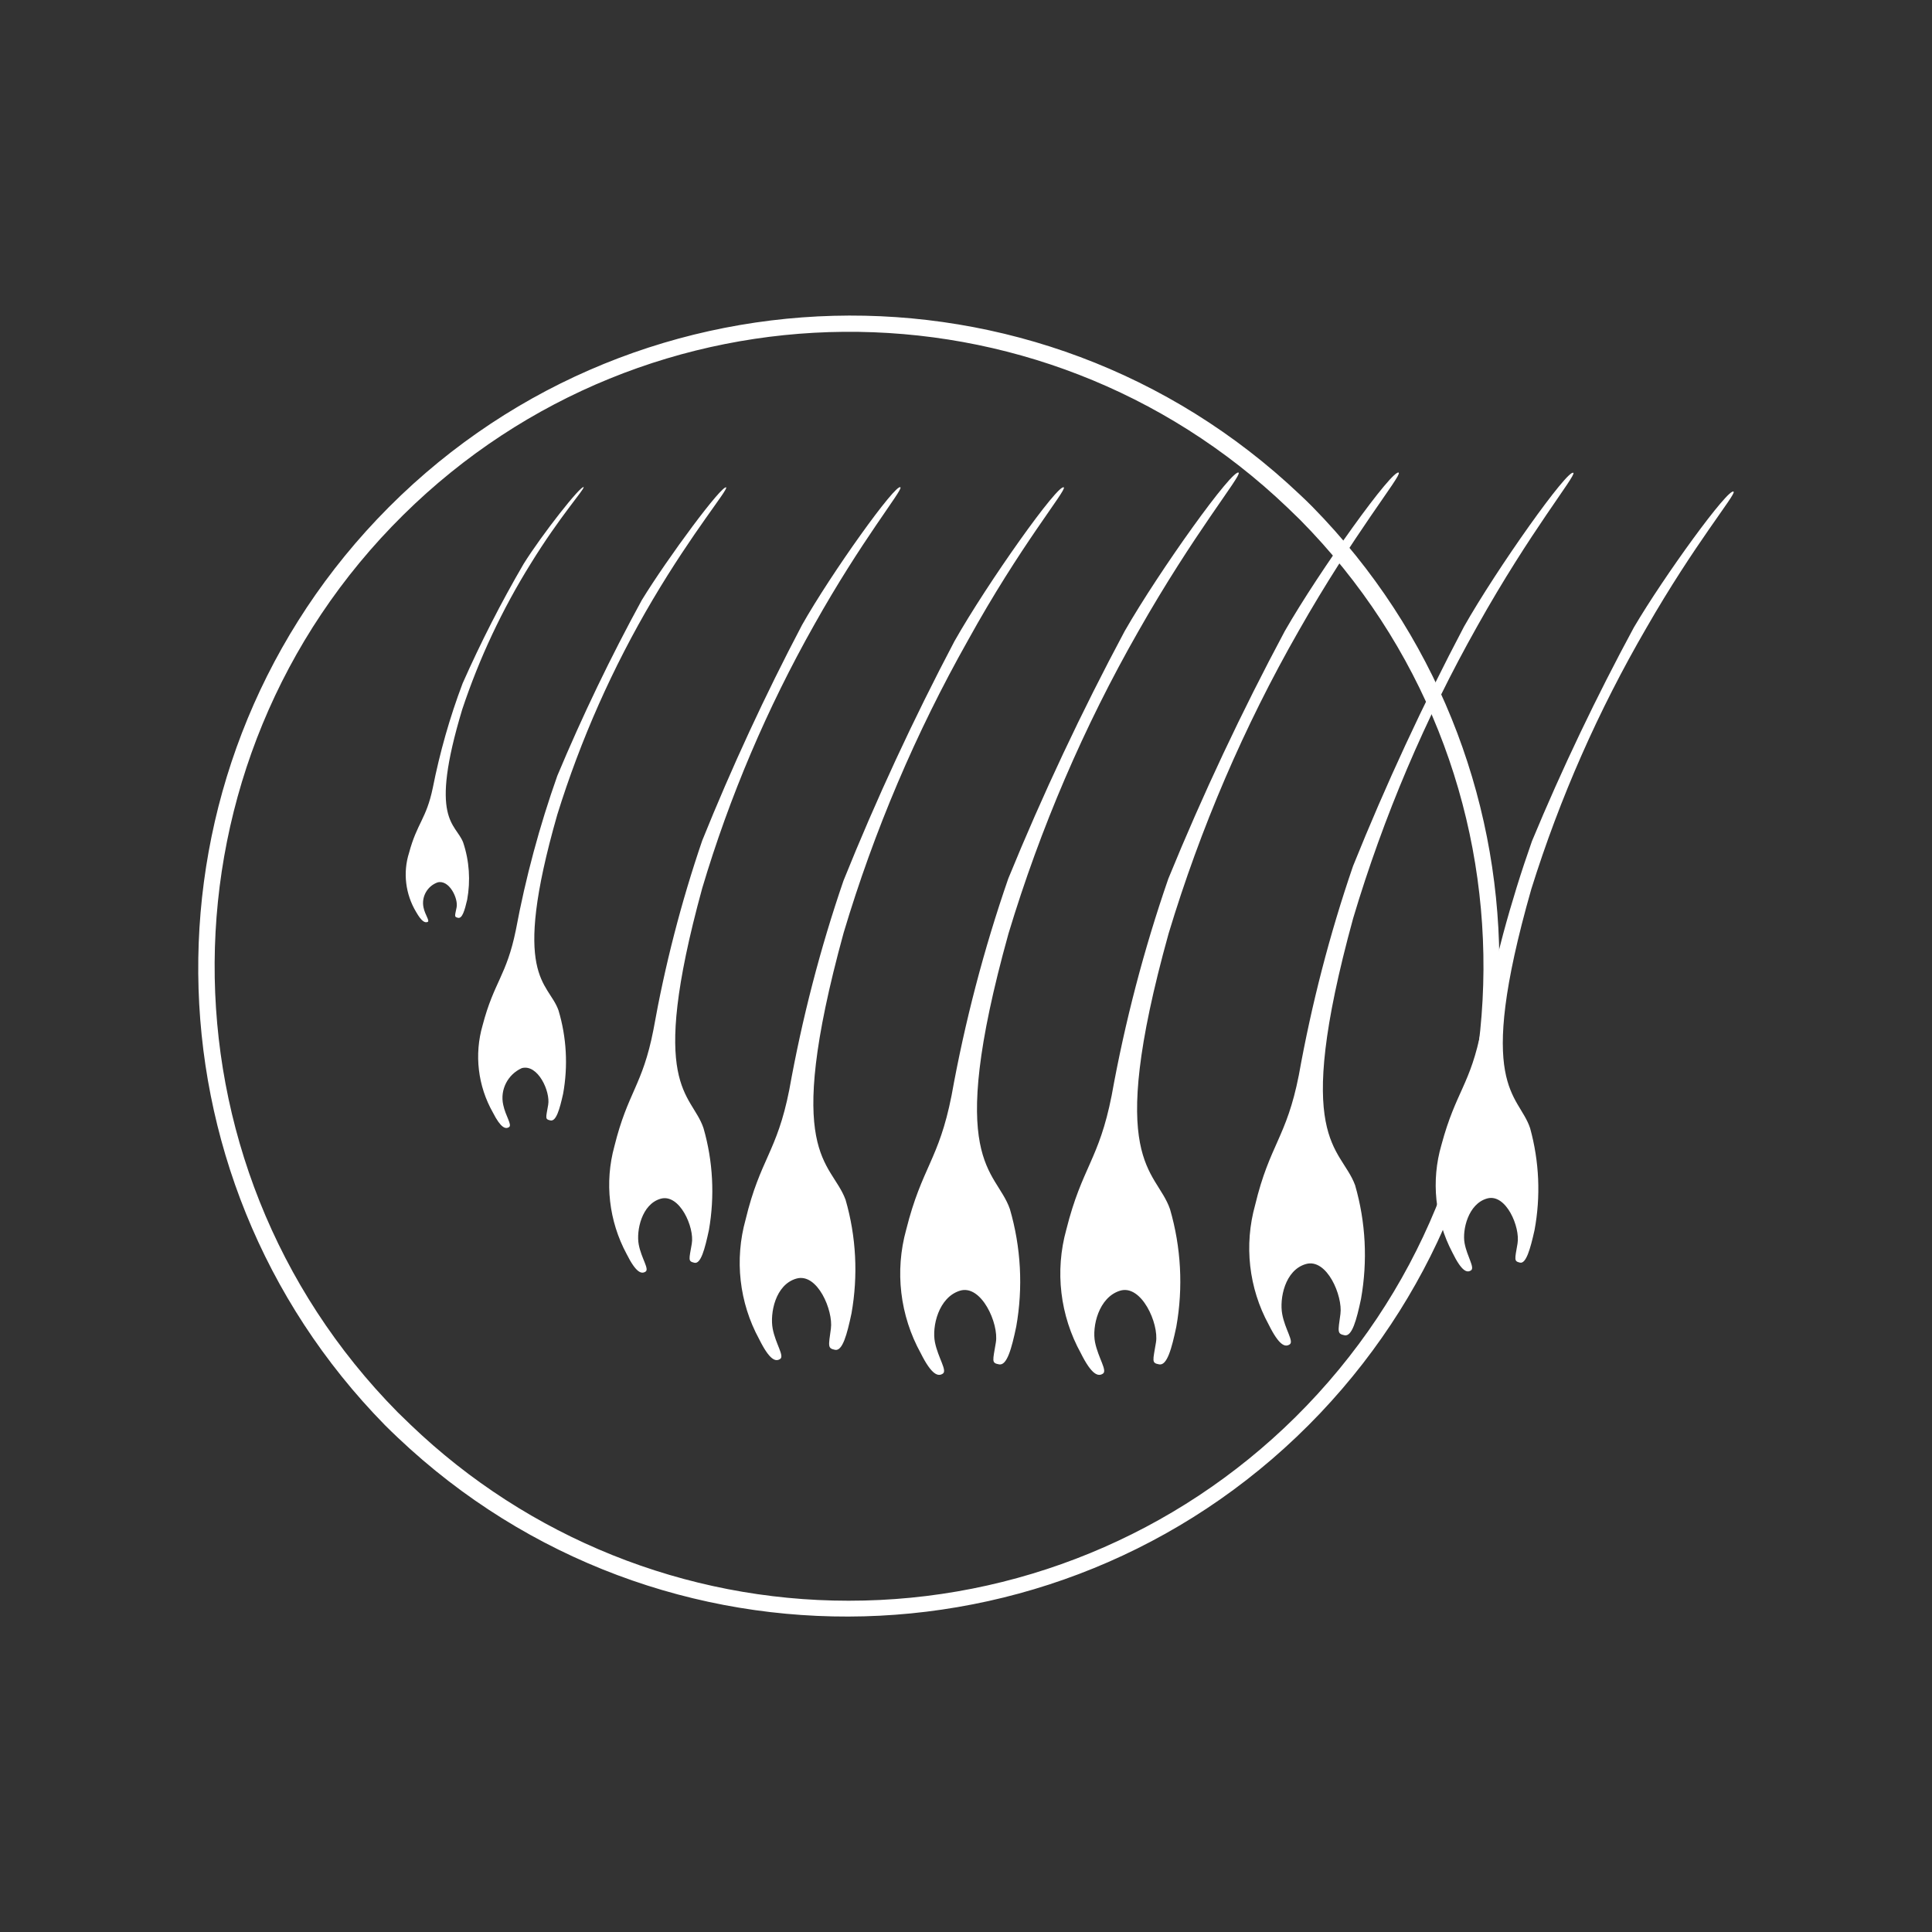
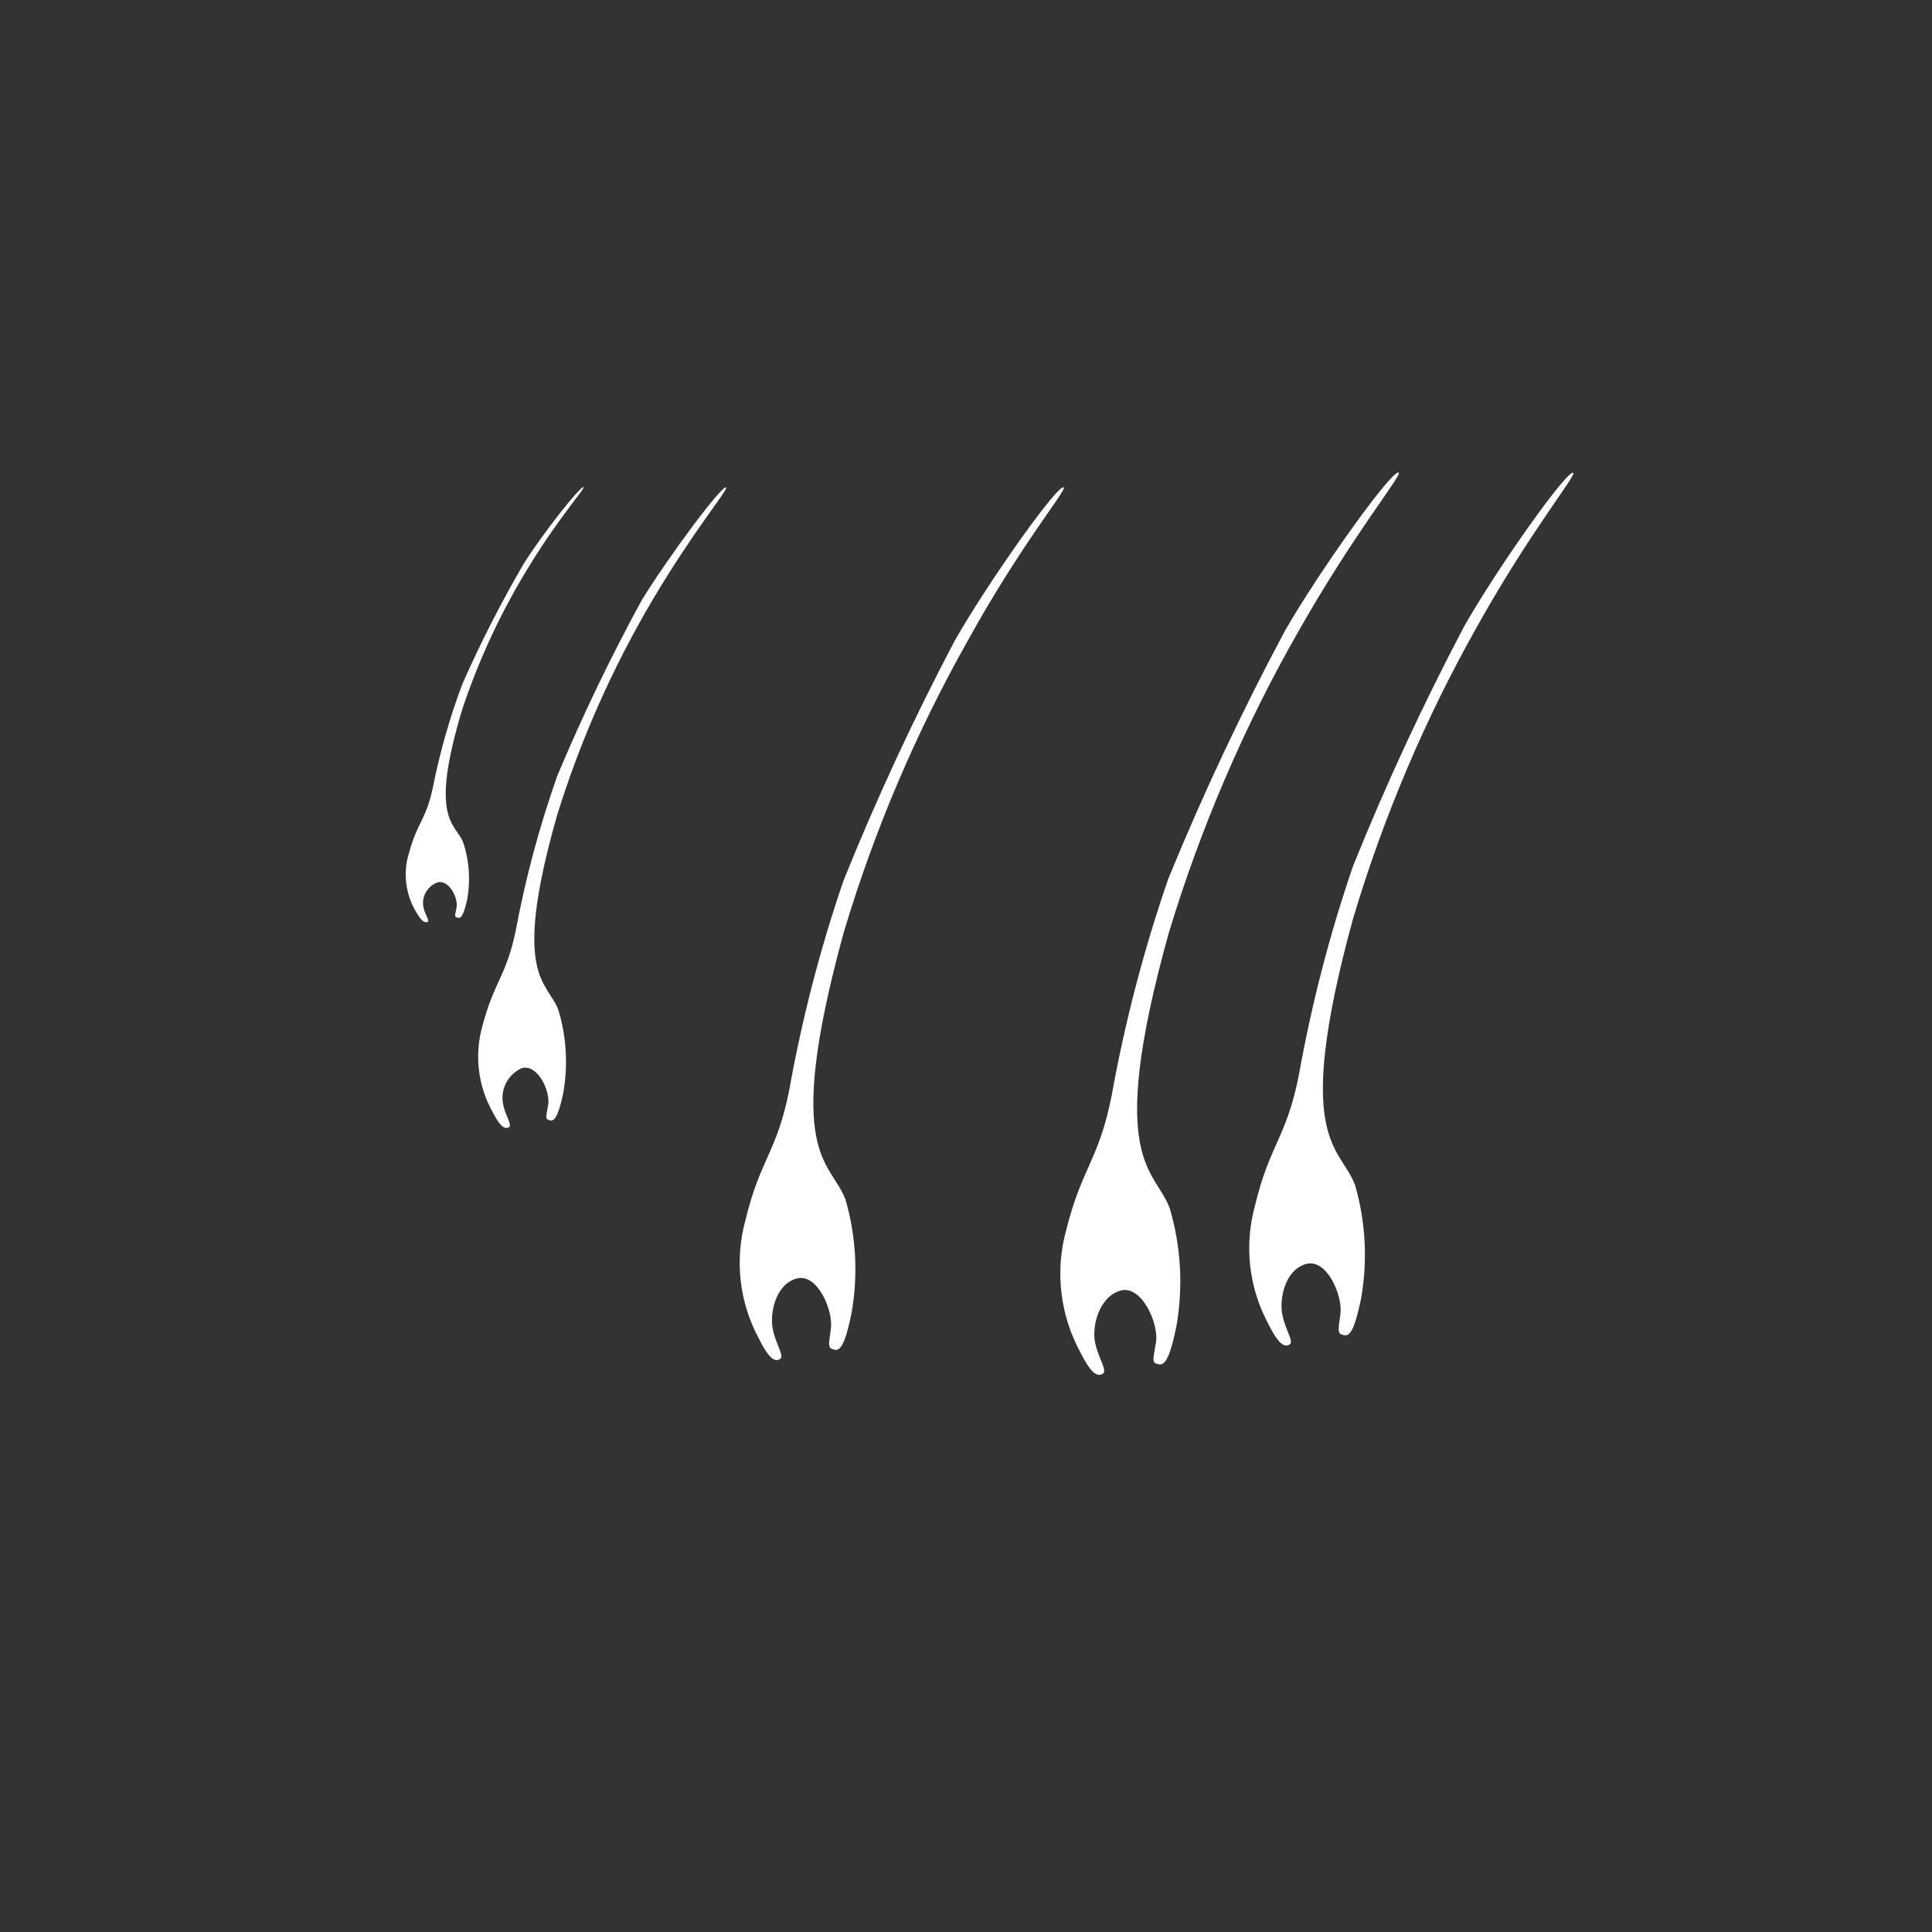
<svg xmlns="http://www.w3.org/2000/svg" id="grafiken" viewBox="0 0 150 150">
  <rect x="0" y="0" width="150" height="150" fill="#333333" stroke="none" />
  <defs>
    <style>
      .cls-1 {
        fill: #fff;
        stroke-width: 0px;
      }
    </style>
  </defs>
-   <path class="cls-1" d="M101.91,39.36c-.32-.33-.65-.64-.99-.96-20.3-19.25-52.37-18.4-71.63,1.9-18.76,19.79-18.5,50.88.6,70.35.32.33.66.64.99.96,20.3,19.25,52.37,18.4,71.63-1.9,18.76-19.79,18.5-50.88-.6-70.35ZM65.88,124.28c-12.68,0-24.86-4.89-34.01-13.67l-.99-.96c-19.12-19.36-18.93-50.55.43-69.67,18.96-18.73,49.37-18.99,68.64-.58l.99.96c19.13,19.35,18.96,50.54-.38,69.68-9.23,9.13-21.69,14.25-34.67,14.24Z" />
  <g>
    <path class="cls-1" d="M108.6,36.71c.2.26-3.48,4.71-7.78,12.29-4.24,7.42-7.62,15.3-10.09,23.48-4.99,17.94-.98,18.24.11,21.4.86,2.96,1.03,6.08.49,9.12-.36,1.71-.72,3.04-1.33,2.93s-.49-.25-.25-1.71-1.13-4.52-2.79-4.01-2.19,2.79-1.94,4.01.97,2.19.61,2.43-.86.12-1.71-1.58c-1.62-2.93-2.03-6.38-1.13-9.61,1.22-4.86,2.53-5.39,3.52-10.41,1.03-5.71,2.5-11.34,4.4-16.83,2.68-6.56,5.7-12.97,9.04-19.22,2.66-4.65,8.49-12.8,8.86-12.29Z" />
-     <path class="cls-1" d="M96.17,36.71c.2.26-3.48,4.71-7.78,12.29-4.24,7.42-7.62,15.3-10.09,23.48-4.99,17.94-.98,18.24.11,21.4.86,2.96,1.03,6.08.49,9.12-.36,1.71-.72,3.04-1.33,2.93s-.49-.25-.25-1.71-1.13-4.52-2.79-4.01-2.19,2.79-1.94,4.01.97,2.19.61,2.43-.86.12-1.71-1.58c-1.62-2.93-2.03-6.38-1.13-9.61,1.22-4.86,2.53-5.39,3.52-10.41,1.03-5.71,2.5-11.34,4.4-16.83,2.68-6.56,5.7-12.97,9.04-19.22,2.66-4.65,8.49-12.8,8.86-12.29Z" />
    <path class="cls-1" d="M82.6,37.84c.19.25-3.39,4.52-7.45,11.88-4.05,7.18-7.29,14.8-9.65,22.7-4.78,17.42-.98,17.67.15,20.73.83,2.87.98,5.88.46,8.82-.35,1.65-.7,2.95-1.28,2.83s-.51-.26-.32-1.65-1.04-4.35-2.68-3.88-2.06,2.7-1.84,3.88.93,2.13.58,2.36-.81.11-1.63-1.54c-1.55-2.84-1.92-6.18-1.05-9.29,1.13-4.7,2.43-5.21,3.39-10.07.99-5.51,2.39-10.94,4.21-16.24,2.55-6.34,5.43-12.54,8.61-18.58,2.55-4.51,8.14-12.39,8.5-11.94Z" />
    <path class="cls-1" d="M122.16,36.71c.19.25-3.33,4.52-7.45,11.88-4.05,7.18-7.29,14.8-9.65,22.7-4.78,17.42-.98,17.67.15,20.73.83,2.87.98,5.88.46,8.82-.35,1.65-.7,2.95-1.28,2.83s-.51-.26-.32-1.65-1.04-4.35-2.68-3.88-2.06,2.7-1.84,3.88c.21,1.18.93,2.13.58,2.36s-.81.11-1.63-1.54c-1.55-2.84-1.92-6.18-1.05-9.29,1.13-4.7,2.43-5.21,3.39-10.07.99-5.51,2.39-10.94,4.21-16.24,2.55-6.34,5.43-12.54,8.61-18.58,2.55-4.51,8.14-12.39,8.5-11.94Z" />
-     <path class="cls-1" d="M134.6,38.18c.17.23-3.04,4.06-6.78,10.58-3.72,6.4-6.72,13.2-8.93,20.27-4.43,15.52-.99,15.83-.09,18.57.71,2.58.83,5.28.34,7.91-.33,1.48-.66,2.63-1.13,2.52s-.41-.21-.19-1.48-.89-3.91-2.36-3.5-1.94,2.44-1.75,3.47.81,1.9.5,2.11-.72.1-1.45-1.39c-1.35-2.57-1.66-5.56-.85-8.34,1.13-4.21,2.26-4.66,3.11-9.04.94-4.94,2.25-9.81,3.92-14.55,2.35-5.66,5-11.2,7.91-16.59,2.32-3.95,7.4-10.96,7.75-10.54Z" />
    <path class="cls-1" d="M45.3,37.84c.1.12-1.84,2.26-4.1,5.93-2.21,3.55-3.99,7.34-5.31,11.3-2.62,8.67-.51,8.82.07,10.34.48,1.43.58,2.97.31,4.45-.19.81-.38,1.47-.7,1.4s-.26-.11-.12-.81-.58-2.18-1.48-1.94c-.8.29-1.26,1.12-1.09,1.94.12.59.51,1.05.32,1.13s-.45,0-.89-.77c-.83-1.38-1.04-3.06-.55-4.6.63-2.34,1.33-2.6,1.84-5.03.55-2.77,1.32-5.49,2.32-8.13,1.41-3.18,2.99-6.28,4.74-9.28,1.4-2.24,4.48-6.17,4.67-5.95Z" />
-     <path class="cls-1" d="M69.91,37.84c.17.23-3.01,4.09-6.7,10.68-3.65,6.47-6.57,13.32-8.69,20.44-4.28,15.61-.84,15.83.1,18.63.74,2.57.88,5.28.42,7.91-.32,1.49-.63,2.66-1.13,2.54s-.42-.21-.2-1.48-.95-3.91-2.42-3.49-1.9,2.48-1.7,3.55.84,1.91.53,2.11-.73.11-1.47-1.37c-1.38-2.56-1.72-5.56-.95-8.36,1.05-4.24,2.18-4.69,3.03-9.04.89-4.99,2.15-9.9,3.79-14.7,2.3-5.7,4.88-11.28,7.74-16.72,2.26-4.01,7.34-11.11,7.65-10.7Z" />
    <path class="cls-1" d="M56.38,37.84c.15.19-2.55,3.39-5.71,8.73-3.1,5.25-5.59,10.85-7.4,16.67-3.65,12.74-.71,12.95.09,15.2.63,2.1.75,4.32.36,6.48-.27,1.21-.54,2.16-.98,2.07s-.36-.17-.18-1.21-.8-3.19-2.05-2.85c-1.09.49-1.7,1.68-1.44,2.85.18.87.71,1.56.45,1.73s-.63.09-1.25-1.13c-1.17-2.06-1.46-4.51-.8-6.78.89-3.39,1.85-3.82,2.58-7.39.76-4.07,1.84-8.08,3.22-11.98,1.95-4.66,4.14-9.21,6.56-13.64,2.01-3.28,6.3-9.07,6.56-8.74Z" />
  </g>
</svg>